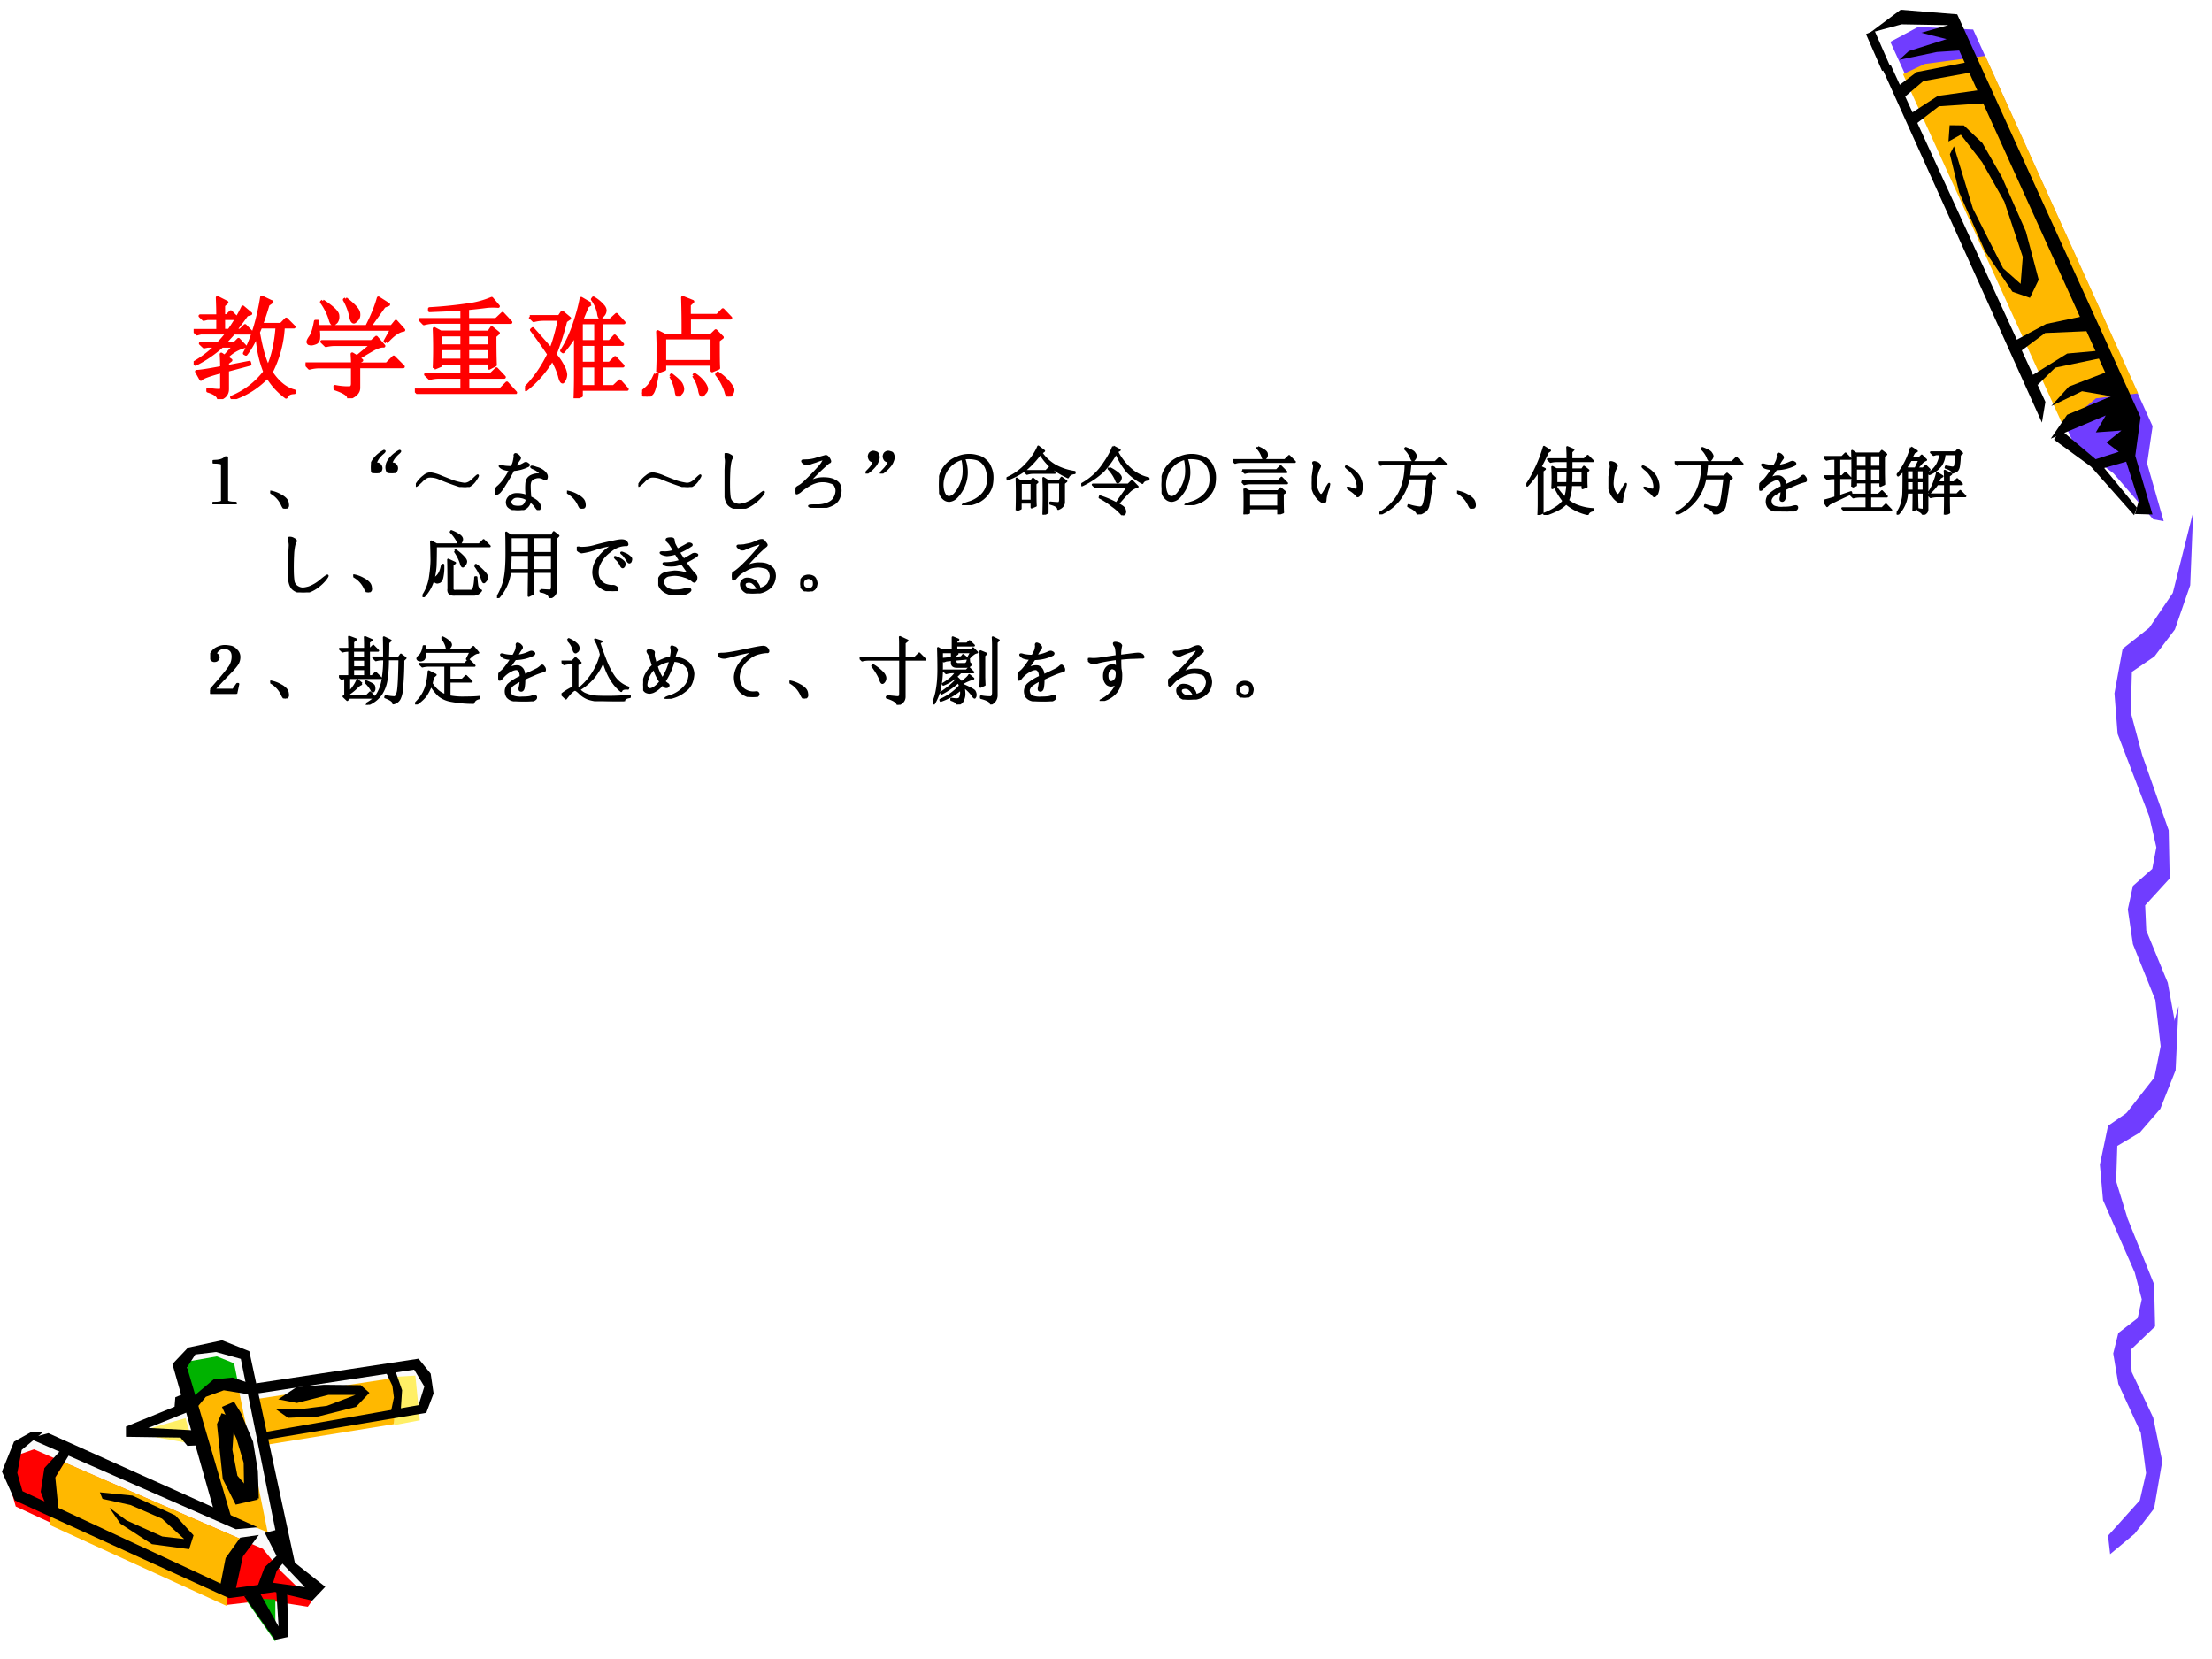
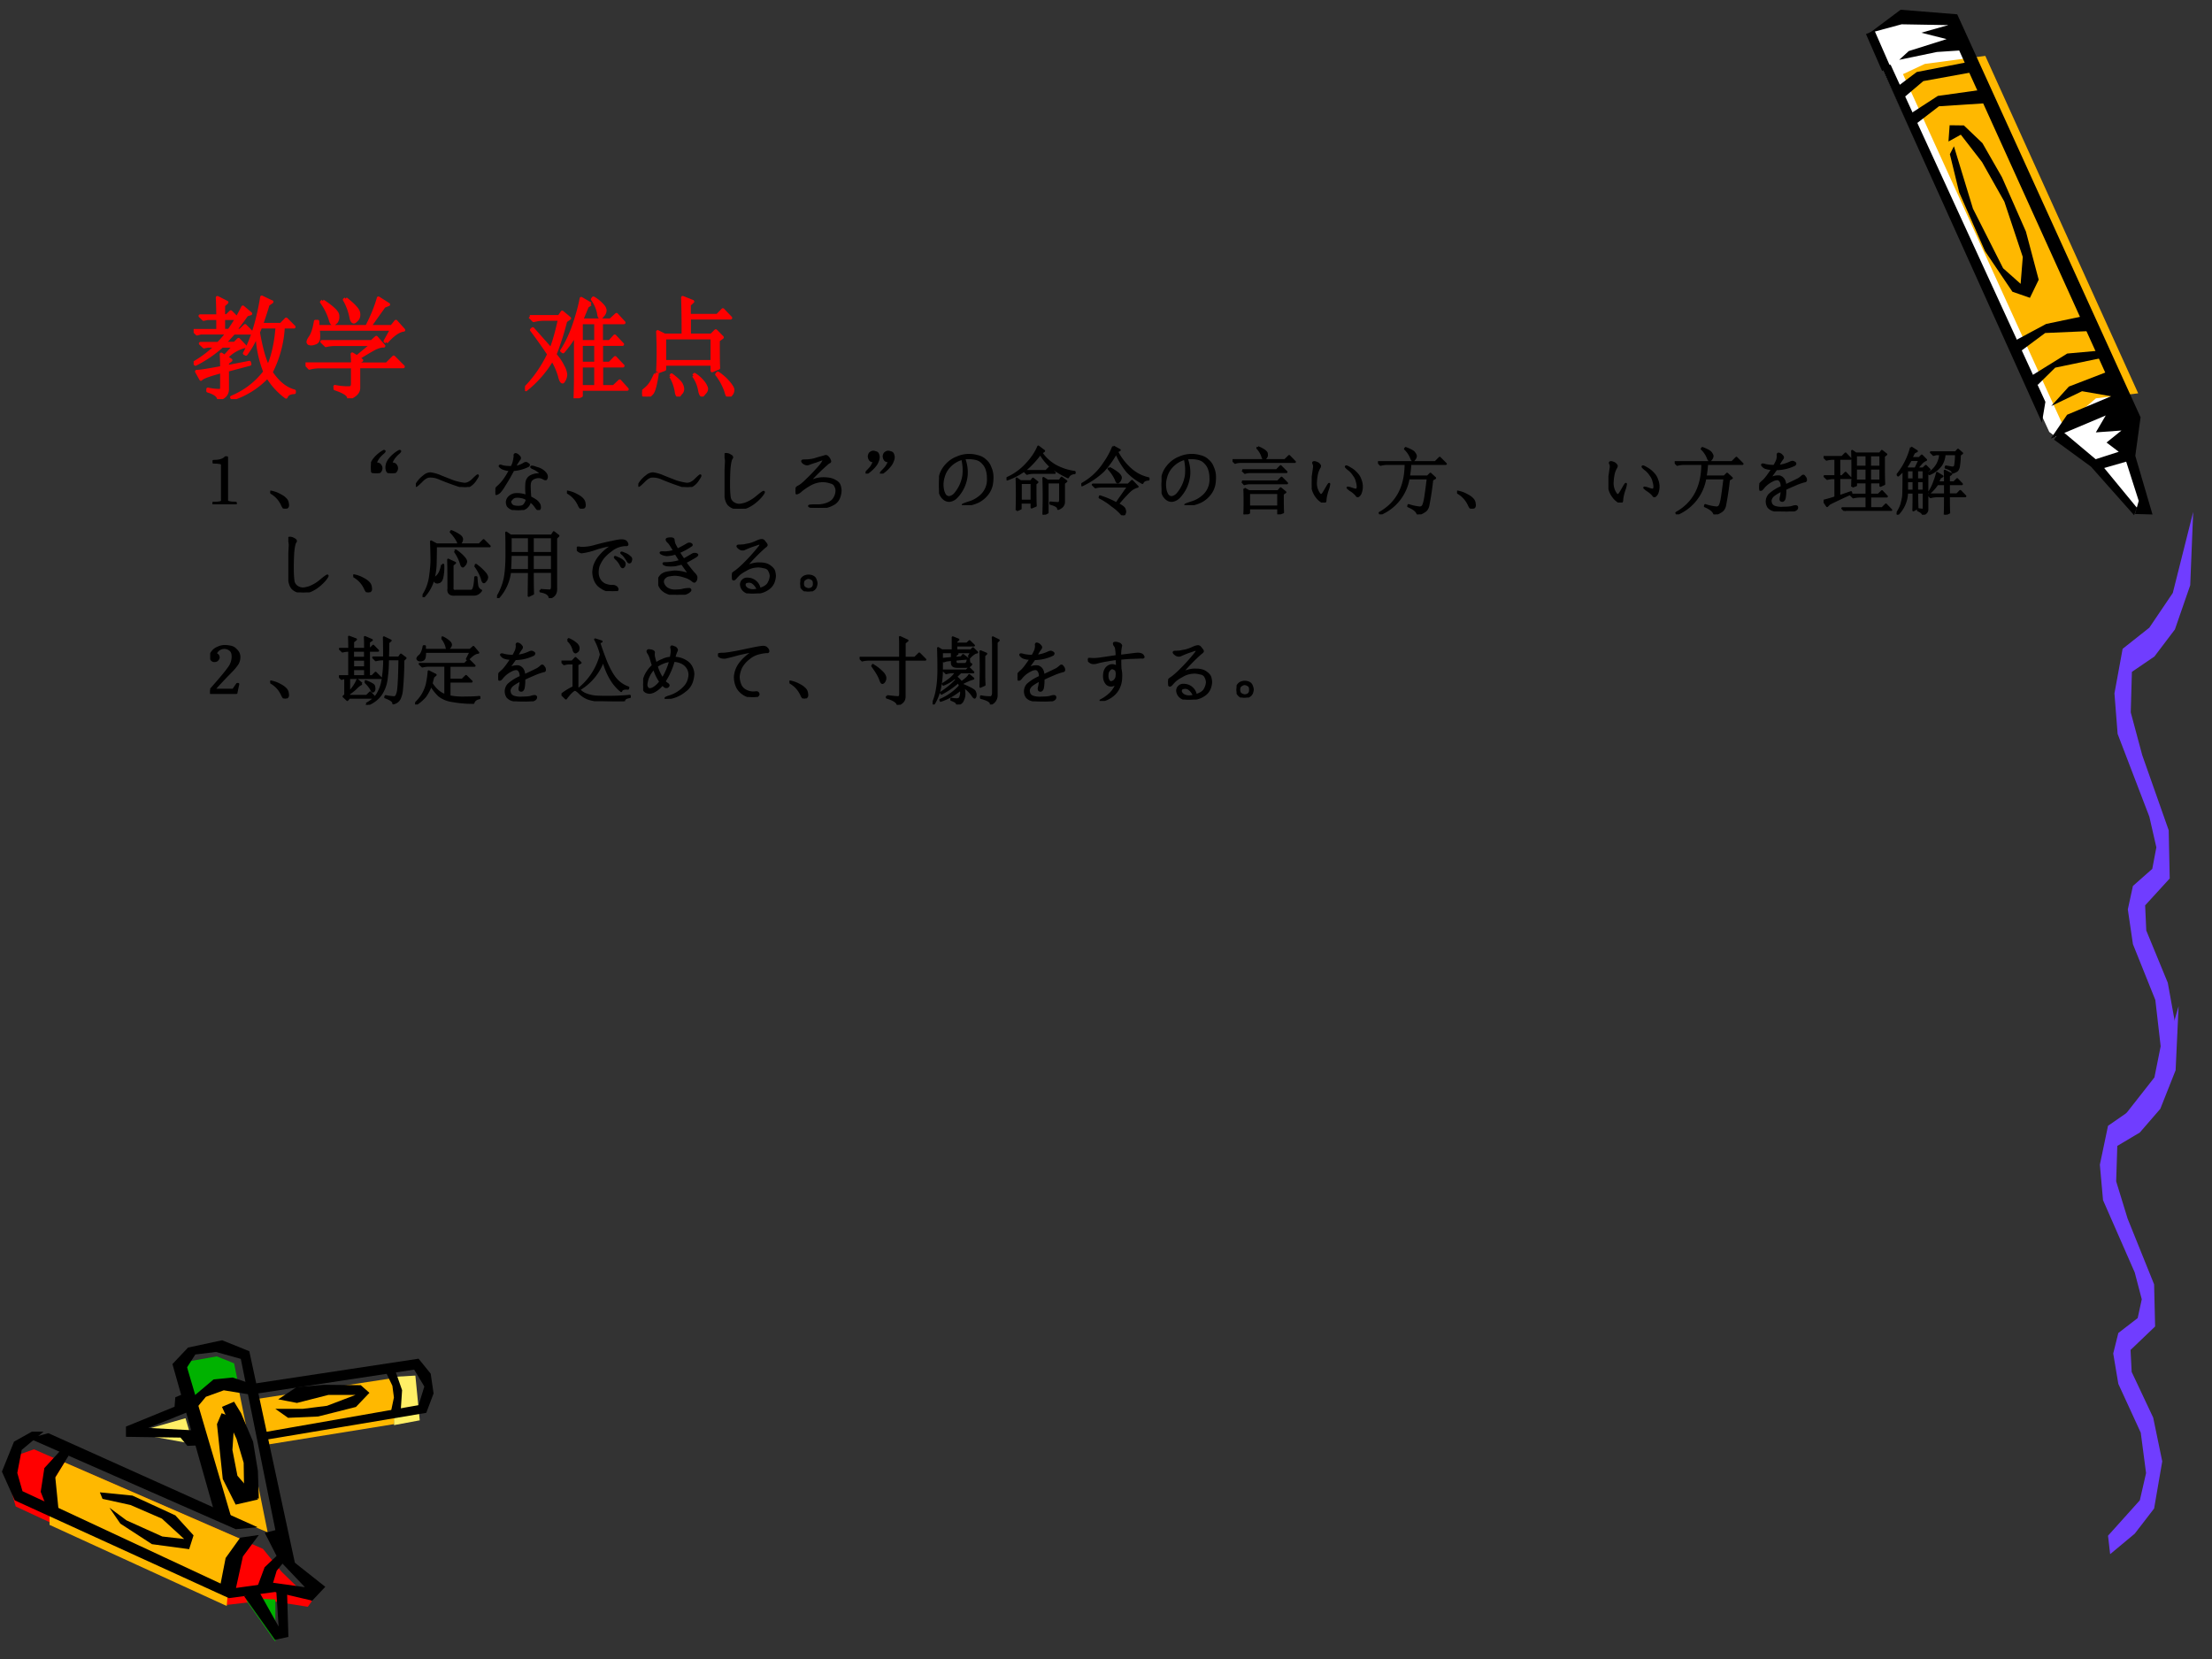
<svg xmlns="http://www.w3.org/2000/svg" xmlns:xlink="http://www.w3.org/1999/xlink" width="960" height="720" viewBox="0 0 720 540">
  <rect x="0" y="0" width="720" height="540" fill="#333333" stroke="none" />
  <g data-name="P">
    <clipPath id="a">
      <path fill-rule="evenodd" d="M0 540h720V0H0Z" />
    </clipPath>
    <g clip-path="url(#a)">
-       <path fill="#fff" fill-rule="evenodd" d="M0 540h720V0H0Z" />
-     </g>
+       </g>
  </g>
  <g data-name="P">
    <clipPath id="b">
      <path fill-rule="evenodd" d="M0 0h720v540H0" />
    </clipPath>
    <g clip-path="url(#b)">
      <path fill="#fff" fill-rule="evenodd" d="m635.74 6.51-18.96-1-9 6 59.25 129.09 14.81 11.21 12.21 13.59 3.33-.33-4.74-18.17 1.18-10.92L635.74 6.51Z" />
    </g>
  </g>
  <g data-name="P">
    <clipPath id="c">
-       <path fill-rule="evenodd" d="M0 0h720v540H0" />
-     </clipPath>
+       </clipPath>
    <g clip-path="url(#c)">
      <path fill="#703dff" fill-rule="evenodd" d="m615.29 13.62 59.65 130.66 13.03 9.82 12.87 14.92 3.44.63-5.4-18.79 1.79-12.13L642.26 9.61l-17.93-.84-9.04 4.85Z" />
    </g>
  </g>
  <g data-name="P">
    <clipPath id="d">
      <path fill-rule="evenodd" d="M0 0h720v540H0" />
    </clipPath>
    <g clip-path="url(#d)">
      <path fill="#ffb800" fill-rule="evenodd" d="m671.59 138.68 10.64-9.03 13.74-1.62-49.76-109.84-19.69 2.62-7.1 3.32 52.17 114.55Z" />
    </g>
  </g>
-   <path fill="#fafafa" fill-rule="evenodd" d="m102.23 516.875-10.439-9.625-5.565-39.313 50.524-9.187 2.38-7.938-4.88-6.437-51.463 6.937-3.564-11.187-8.379-1.995-7.941 1.75-4.377 4.87 3.063 11.187-17.32 9.75 20.197 2 8.066 26.001-60.715-26.251-5.94 2.5L3 477.875l3.44 8.938 67.78 31.812 14.945-2 12.005 2.625 1.06-2.375Z" data-name="P" />
  <path fill="#ffef66" fill-rule="evenodd" d="m127.75 448.187 7.45-.437 1.43 14.562-8.38 1.563-.5-15.688Z" data-name="P" />
  <path fill="red" fill-rule="evenodd" d="m11.052 471.75 74.531 32.398 6.055 7.428 9.862 9.614-1.31 1.81-13.421-2.122-12.797 1.498-68.85-32.024-2.622-9.238 2.872-7.366 5.68-1.998Z" data-name="P" />
  <path fill="#ffb800" fill-rule="evenodd" d="m16.125 496.34 57.68 26.41 1.064-13.33 6.881-7.01L21.005 476l-4.88 7.948v12.392Z" data-name="P" />
  <path fill="#00b200" fill-rule="evenodd" d="m60.625 443.257 9.927-1.757 5.645 2.259 1.303 6.465-6.7.439-8.19 5.962-1.985-13.368ZM89.625 520.625v13.75l-9.5-13.5 4.5-.5 5 .25Z" data-name="P" />
  <path fill="#ffb800" fill-rule="evenodd" d="m63 455.888 5.438-5.013 9.062.376 9.625 47.499-6.687-2.757-7.938-2.695-9.5-37.41ZM126.75 448.75l-43.25 6.625 1.75 15.125 42.94-6.938.81-12.125-2.25-2.687Z" data-name="P" />
  <path fill="#ffef66" fill-rule="evenodd" d="m60.375 461.625-17 4.839 19.5 3.536-2.5-8.375Z" data-name="P" />
  <path fill-rule="evenodd" d="m62.375 455.024 7.148-6.028 6.207-.621 4.953 1.678L82 454.03l-9.154-1.491-5.831 2.112-3.825 4.599-.815-4.226ZM79.5 519.625l10 14.125 4.375-.937-.437-14.625-3.563-1.063.813 12.313-6.75-12.063-4.438 2.25ZM125.5 446.437l2.22 4.625.5 3.813-1.05 5 3.27-.875.44-6.5-2.54-7.25-2.84 1.187ZM15.75 466.5l68.125 30.625-7.125.625L9.5 468.187l6.25-1.687ZM33.373 487.875l9.107 2 10.229 4.437 7.235 6.625-7.111-.812-11.663-5.25-5.551-4.125 3.555 5.187 10.291 6.688 12.101 1.625 1.434-4.5-5.925-6.5-13.972-6.438L32.5 485.75l.873 2.125ZM72.132 460l4.207 1.556-.69 10.394 1.632 8.402L84 488.07l-7.284 1.68-4.207-8.34-1.884-17.862L72.132 460ZM90.5 506l-4.375 4.149-2.5 6.726 5-.817 1.438-4.778L93 507.697 90.5 506Z" data-name="P" />
  <path fill-rule="evenodd" d="m10.375 466-5.813 3.25L.626 479l4.188 9.375L74.5 520.187l15-2L101.63 521l4.25-4.5-11.38-9-4.625-9.5-3.687.937 4.375 8.563 8.687 9.125-10.312-1.438-12.125 1.688 2.25-10.25 5.187-7-6.062.875-4.75 6.625-1.625 8.312-64.5-30.062-1.688-5.938 1.438-7.5L14.188 466h-3.813Z" data-name="P" />
  <path fill-rule="evenodd" d="m20.5 471.25-6.062 6.605-1.188 7.727 2.063 5.234 3.812 1.309L18 480.846l5.25-8.537-2.75-1.059ZM69.792 492.25 56.125 444l5.078-5.37 11.097-2.38 8.84 3.56 15.235 70.69-5.454-6.062-12.539-62.126-8.088-2.25-6.708.813-2.696 4.187L75.31 494l-5.518-1.75Z" data-name="P" />
  <path fill-rule="evenodd" d="M72.25 457.937 77 468.375l2.313 7.75.187 11.625h4.75l-.312-9-1.563-9.5-3.937-9.313-2.25-3.687-3.938 1.687ZM59.563 453.75l-2.5 1.066-.25 3.074L41 464.352v3.325l17.75.251 2.25 2.697 4.375-.188-.437-4.768-16.688-.878 13.563-5.458-2.25-5.583ZM82.25 450.437l53.99-8.187 3.95 4.875.94 6.437-2.38 6.313-52.934 8.875-.25-2.5 50.674-8.875 1.88-6.063-3.31-5.5-52.56 8v-3.375Z" data-name="P" />
  <path fill-rule="evenodd" d="m89.625 458.579 4.142 2.921 9.793-.435 12.3-3.107 4.39-4.598-2.82-2.486-11.93-.124-8.972.746-5.962 3.977 6.088 1.18 10.226-2.61h8.85l-9.29 3.542-7.904.994h-8.911Z" data-name="P" />
  <path fill="#703dff" fill-rule="evenodd" d="m686.16 499.867 10.35-11.524 2.03-8.847-1.73-13.163-7.3-15.893-1.66-9.885 1.66-6.665 6.3-4.86 1.33-6.12-2.29-8.73-10.32-23.54-1.03-11.53 2.66-12.67 8.69-6.01 7.64-9.88 6.64-23.05-.97 20.86-4.98 12.56-6.67 7.71-7.33 4.36-.37 11.53 3.72 12.12 8.63 21.41.33 13.71-8 7.65.37 7.152 7 14.856 2.95 14.255-2.65 15.347-6.31 8.192-8 6.663-.69-6.008Z" data-name="P" />
  <path fill="#703dff" fill-rule="evenodd" d="m690.91 363.88 10.35-13.19 2.03-10.13-1.73-15.06-7.3-18.19L692.6 296l1.66-7.62 6.3-5.57 1.33-7-2.29-10-10.32-26.93-1.03-13.19 2.66-14.5 8.69-6.88 7.64-11.31 6.64-26.37-.97 23.87-4.98 14.38-6.67 8.81-7.33 5-.37 13.19 3.72 13.87 8.63 24.5.33 15.69-8 8.75.37 8.19 7 17 2.95 16.31-2.65 17.56-6.31 9.38-8 7.62-.69-6.87Z" data-name="P" />
  <g data-name="P">
    <clipPath id="e">
      <path fill-rule="evenodd" d="M0 0h720v540H0" />
    </clipPath>
    <g clip-path="url(#e)">
      <path fill-rule="evenodd" d="m668.6 143.12 12.01 8.77 14.03 15.81.9-2.45-12.05-14.64-12.88-10.81-2.01 3.32Z" />
    </g>
  </g>
  <g data-name="P">
    <clipPath id="f">
      <path fill-rule="evenodd" d="M0 0h720v540H0" />
    </clipPath>
    <g clip-path="url(#f)">
      <path fill-rule="evenodd" d="m618.19 19.47 12.26-2.55 9.75-.64-5.47-8.27-9.36 2.64 8.25 2.08-12.32 3.89-3.11 2.85Z" />
    </g>
  </g>
  <g data-name="P">
    <clipPath id="g">
      <path fill-rule="evenodd" d="M0 0h720v540H0" />
    </clipPath>
    <g clip-path="url(#g)">
      <path fill-rule="evenodd" d="m634.68 50.18 3.03 12.44 8.41 19.13 8.92 13.21 5.7 1.98 2.85-5.89-4.16-15.68-7.81-17.71-6.35-11.08-6.03-5.75-4.64-.06-.38 5.29 4.02-2.22 6.92 8.93 7.25 12.85 6 18.02-.7 8.75-5.7-5.07-9.82-19.41-6.19-20.3-1.32 2.57Z" />
    </g>
  </g>
  <g data-name="P">
    <clipPath id="h">
      <path fill-rule="evenodd" d="M0 0h720v540H0" />
    </clipPath>
    <g clip-path="url(#h)">
      <path fill-rule="evenodd" d="m612.08 20.99 52.56 116.55 1.13-6.74L615.4 21.1l-3.32-.11Z" />
    </g>
  </g>
  <g data-name="P">
    <clipPath id="i">
      <path fill-rule="evenodd" d="M0 0h720v540H0" />
    </clipPath>
    <g clip-path="url(#i)">
      <path fill-rule="evenodd" d="m667.51 142.78 5.33-7.78 14.34-6.02-9.48-1.64-10.02 4.82 5.73-6.33 11.84-4.56-51.28-113.1-15-.26-10.4 2.81 10.08-7.55 18.42 1.49 59.68 131.17-1.72 12.53 5.6 19.1-5.69-.16 1.21-4.26-4.08-12.77-7.99 2.29-3.44-2.61 9.01-2.9-3.98-3.01 4.86-3.91-8.34.61 3.22-5.51-17.9 7.55Z" />
    </g>
  </g>
  <g data-name="P">
    <clipPath id="j">
      <path fill-rule="evenodd" d="M0 0h720v540H0" />
    </clipPath>
    <g clip-path="url(#j)">
      <path fill-rule="evenodd" d="m663.2 125.35 5.76-5.68 15.66-3.26-1.24-2.28-10.5.95-12.03 7.46 2.35 2.81Z" />
    </g>
  </g>
  <g data-name="P">
    <clipPath id="k">
      <path fill-rule="evenodd" d="M0 0h720v540H0" />
    </clipPath>
    <g clip-path="url(#k)">
      <path fill-rule="evenodd" d="m656.71 115.07 8.98-6.68 14.76-.64-2.32-4.85-12.13 2.55-10.73 5.75 1.44 3.87Z" />
    </g>
  </g>
  <g data-name="P">
    <clipPath id="l">
      <path fill-rule="evenodd" d="M0 0h720v540H0" />
    </clipPath>
    <g clip-path="url(#l)">
      <path fill-rule="evenodd" d="m622.94 40.89 8.19-6.3 16.04-1.04-2.16-4.33-14.25 2-9.57 6.21 1.75 3.46Z" />
    </g>
  </g>
  <g data-name="P">
    <clipPath id="m">
      <path fill-rule="evenodd" d="M0 0h720v540H0" />
    </clipPath>
    <g clip-path="url(#m)">
      <path fill-rule="evenodd" d="m619.32 32.09 6.71-5.69 16.57-3.01-1.94-3.21-16.76 3.26-6.9 5.19 2.32 3.46Z" />
    </g>
  </g>
  <path fill="none" stroke="#000" stroke-linejoin="round" stroke-width="3" d="m608.75 10.5 5.25 12" data-name="P" />
  <g data-name="P">
    <symbol id="n">
      <path d="M-2147483500-2147483500Z" />
    </symbol>
    <use xlink:href="#n" fill="red" transform="matrix(36.024 0 0 -36.024 77360940000 -77360940000)" />
  </g>
  <use xlink:href="#n" fill="red" data-name="P" transform="matrix(36.024 0 0 -36.024 77360940000 -77360940000)" />
  <g data-name="P">
    <symbol id="o">
      <path d="M.219.754c0 .06-.002.114-.004.164L.3.875.27.848V.754H.3l.036.035L.395.73H.27V.621h.05a1.527 1.527 0 0 1 .125.211l.07-.059L.48.762a2.468 2.468 0 0 0-.105-.14h.047l.043.042L.53.598H.363A16.82 16.82 0 0 1 .277.504h.094l.035.035.059-.062A.348.348 0 0 1 .297.379L.336.352.305.328V.293l.199.039.004-.016L.305.262V.09C.305.046.279.016.227 0 .224.031.19.056.129.074V.09a.475.475 0 0 1 .11-.012c.01.003.015.012.015.027V.25C.137.219.074.195.066.18L.027.25c.029 0 .105.012.227.035C.254.32.253.36.25.406l.031-.02.086.094h-.11A1.093 1.093 0 0 0 .017.316L.004.328a.99.99 0 0 1 .2.152H.128L.094.473l-.032.03h.16C.25.53.277.562.306.599H.066L.031.59 0 .62h.219v.11H.125L.09.722l-.031.03h.16m.386-.1L.585.604C.61.462.639.357.673.29c.044.096.071.218.082.363H.605M.707.88.672.855a2.97 2.97 0 0 0-.059-.18H.79l.047.048.07-.07H.81a1.015 1.015 0 0 0-.11-.41C.764.147.835.092.91.073V.06C.871.059.846.046.836.019a.64.64 0 0 0-.168.184.755.755 0 0 0-.316-.2L.344.017c.12.05.22.126.3.23a1.026 1.026 0 0 0-.07.34.762.762 0 0 0-.101-.18L.46.414c.07.13.122.3.156.508l.09-.043Z" />
    </symbol>
    <symbol id="p">
      <path d="M.156.879C.24.824.284.783.29.754.294.728.29.707.277.69.264.678.255.671.25.671.24.672.23.687.223.716A.539.539 0 0 1 .145.87L.156.88m.207.02C.44.84.478.798.48.768.483.744.478.725.465.712.452.698.443.69.437.69.424.691.415.707.41.738a.515.515 0 0 1-.058.153l.011.007M.73.508.72.516.78.625H.113A.335.335 0 0 0 .117.539C.115.52.104.505.086.5A.128.128 0 0 0 .055.492.074.074 0 0 0 .03.496C.026.501.023.506.023.508c0 .01.007.025.02.043.02.028.036.077.047.144h.02L.112.648h.442c.05.097.084.183.105.258L.75.848.71.832.579.648h.2l.038.047.07-.078C.843.612.79.576.73.507M.266.106A.582.582 0 0 1 .395.094c.02 0 .03.013.03.039v.152H.13A.355.355 0 0 1 .035.273L0 .31h.426c0 .023-.002.053-.004.09L.465.374l.137.113H.277A.355.355 0 0 1 .184.477L.148.512h.45L.64.55.707.473C.687.475.657.467.621.449A2.814 2.814 0 0 1 .477.363l.03-.02L.48.329v-.02h.254l.063.063.086-.086H.48V.094C.48.054.45.024.39 0 .394.029.353.057.267.086v.02Z" />
    </symbol>
    <symbol id="q">
-       <path d="M.477.41V.305h.195V.41H.477M.176.234a4.322 4.322 0 0 1 0 .356L.234.559h.192v.09h-.25A.355.355 0 0 1 .082.636L.047.672h.379v.094A66.25 66.25 0 0 1 .133.754V.77C.26.777.376.79.48.805a.809.809 0 0 1 .215.058l.059-.07a.611.611 0 0 1-.098 0 4.232 4.232 0 0 0-.18-.02V.672h.258l.059.055.074-.079h-.39v-.09h.191l.027.04L.754.55.723.523c0-.109.001-.196.004-.261L.672.234v.047H.477V.176h.21l.051.05.07-.074H.478V.035H.77l.062.063L.91.012H.13A.355.355 0 0 1 .035 0L0 .035h.426v.117h-.2A.355.355 0 0 1 .134.141L.098.176h.328V.28H.234V.258L.176.234m.058.301V.434h.192v.101H.234m0-.125V.305h.192V.41H.234m.243.125V.434h.195v.101H.477Z" />
-     </symbol>
+       </symbol>
    <symbol id="r">
      <path d="M.043.738h.266l.027.04.066-.055L.367.699A2.494 2.494 0 0 0 .27.395a.478.478 0 0 0 .074-.11.18.18 0 0 0 .023-.07.104.104 0 0 0-.012-.047C.348.155.342.148.34.148.33.148.32.167.312.203a.632.632 0 0 1-.066.149.99.99 0 0 0-.238-.274L0 .09C.089.18.16.284.215.398a4.317 4.317 0 0 1-.156.22l.011.01C.148.54.203.479.234.442.26.504.286.595.312.715h-.14A.355.355 0 0 1 .078.703L.043.738m.55.114-.03-.02A9.907 9.907 0 0 1 .511.707h.261l.055.05.067-.073H.69V.512h.075l.046.05.07-.074h-.19V.316h.074l.05.051.07-.074H.692V.105h.11l.054.051.067-.074H.508V.023L.453 0c.003.078.004.151.004.219v.36A1.021 1.021 0 0 0 .344.421L.332.43c.044.067.08.144.11.23.03.089.053.17.066.242l.086-.05M.64.684H.508V.512H.64v.172M.508.488V.316H.64v.172H.508m0-.195V.105H.64v.188H.508m.11.613A.33.33 0 0 0 .71.828.067.067 0 0 0 .723.797.064.064 0 0 0 .703.75C.693.737.686.73.683.73.674.73.668.745.665.773A.33.33 0 0 1 .61.895l.008.011Z" />
    </symbol>
    <symbol id="s">
      <path d="M.203.531V.316h.43v.215h-.43M.141.223a3.707 3.707 0 0 1 0 .363L.203.555h.168a8.9 8.9 0 0 1-.004.34l.09-.036L.426.83V.733H.68l.05.051L.8.711H.427V.555h.199l.04.039.058-.059L.688.508c0-.123 0-.206.003-.25L.633.234v.059h-.43V.246L.141.223M.12.203h.016C.12.102.104.043.086.027.07.01.056 0 .043 0 .035 0 .026.004.016.012.006.017 0 .023 0 .032c0 .007.007.016.02.027.023.018.04.035.05.05.013.016.03.047.051.094m.137-.02.008.012C.32.154.35.124.356.105A.09.09 0 0 0 .366.07a.052.052 0 0 0-.02-.043C.338.014.332.007.329.007c-.01 0-.017.014-.02.04a.405.405 0 0 1-.05.137m.207.004.008.011a.313.313 0 0 0 .09-.086C.576.093.582.078.582.07.582.057.576.044.562.031.552.018.546.011.543.011.533.012.525.028.52.06a.327.327 0 0 1-.055.129m.21.011.009.012A.441.441 0 0 0 .789.117C.81.091.82.072.82.06a.063.063 0 0 0-.015-.04C.795.008.788 0 .785 0c-.01 0-.02.016-.027.047a.521.521 0 0 1-.082.152Z" />
    </symbol>
    <use xlink:href="#o" fill="red" transform="matrix(36 0 0 -36 63.028 129.916)" />
    <use xlink:href="#p" fill="red" transform="matrix(36 0 0 -36 99.453 129.635)" />
    <use xlink:href="#q" fill="red" transform="matrix(36 0 0 -36 135.035 128.229)" />
    <use xlink:href="#r" fill="red" transform="matrix(36 0 0 -36 170.898 129.635)" />
    <use xlink:href="#s" fill="red" transform="matrix(36 0 0 -36 209.01 129.073)" />
    <use xlink:href="#o" fill="none" stroke="red" stroke-linejoin="round" stroke-width=".029" transform="matrix(36 0 0 -36 63.028 129.916)" />
    <use xlink:href="#p" fill="none" stroke="red" stroke-linejoin="round" stroke-width=".029" transform="matrix(36 0 0 -36 99.453 129.635)" />
    <use xlink:href="#q" fill="none" stroke="red" stroke-linejoin="round" stroke-width=".029" transform="matrix(36 0 0 -36 135.035 128.229)" />
    <use xlink:href="#r" fill="none" stroke="red" stroke-linejoin="round" stroke-width=".029" transform="matrix(36 0 0 -36 170.898 129.635)" />
    <use xlink:href="#s" fill="none" stroke="red" stroke-linejoin="round" stroke-width=".029" transform="matrix(36 0 0 -36 209.01 129.073)" />
    <use xlink:href="#n" fill="red" transform="matrix(36 0 0 -36 77309400000 -77309400000)" />
  </g>
  <g data-name="P">
    <symbol id="t">
      <path d="M0 .02C.089.017.132.027.129.05v.49c0 .017-.04.026-.117.026v.02c.08 0 .135.017.164.05h.02V.052C.195.03.235.02.315.02V0H0v.02Z" />
    </symbol>
    <symbol id="u">
      <path d="M.152.066A.354.354 0 0 1 0 .22L.004.23A.407.407 0 0 0 .14.18.244.244 0 0 0 .21.129.1.1 0 0 0 .238.066C.243.04.24.023.227.016.217.006.208 0 .203 0 .187 0 .171.022.153.066Z" />
    </symbol>
    <symbol id="v">
      <path d="M.063.129c.03.003.052-.004.062-.02A.063.063 0 0 0 .141.06.067.067 0 0 0 .075 0a.181.181 0 0 0-.036.004.063.063 0 0 0-.031.027A.147.147 0 0 0 0 .078c0 .013.003.03.008.05.008.022.02.044.039.067a.428.428 0 0 0 .129.106C.18.3.184.299.184.297.184.292.174.28.156.266A.408.408 0 0 1 .098.203.282.282 0 0 1 .062.13m.211 0C.305.132.326.125.336.109A.063.063 0 0 0 .352.06.067.067 0 0 0 .286 0 .181.181 0 0 0 .25.004.063.063 0 0 0 .219.03.147.147 0 0 0 .21.078c0 .013.003.03.008.05.008.022.02.044.039.067a.428.428 0 0 0 .129.106C.392.3.395.299.395.297.395.292.385.28.367.266A.408.408 0 0 1 .31.203.282.282 0 0 1 .273.13Z" />
    </symbol>
    <symbol id="w">
      <path d="M.772.098c.042.041.064.06.067.058C.844.154.836.136.815.106a.253.253 0 0 0-.07-.079A.136.136 0 0 0 .667 0a.416.416 0 0 0-.043.004 3.42 3.42 0 0 0-.309.113.293.293 0 0 1-.137.024C.148.138.112.116.073.074.03.033.008.013.003.016 0 .02.01.039.033.07a.37.37 0 0 0 .079.078.136.136 0 0 0 .086.036A.536.536 0 0 0 .346.14l.16-.063A.876.876 0 0 1 .652.043c.04-.003.08.016.121.055Z" />
    </symbol>
    <symbol id="x">
      <path d="M.254.68a.33.33 0 0 1 .008.054C.259.742.26.75.266.754.27.759.28.758.293.75A.085.085 0 0 0 .32.727C.328.719.332.712.332.707.332.699.331.694.328.691A.696.696 0 0 1 .262.582.333.333 0 0 1 .39.629a.042.042 0 0 0 .023.008C.422.637.43.633.438.625.448.62.453.615.453.613.453.608.451.603.445.598A.535.535 0 0 0 .242.543 2.467 2.467 0 0 0 .125.34.566.566 0 0 0 .059.246.097.097 0 0 0 .019.22C.013.216.008.217.005.223A.064.064 0 0 0 0 .243c0 .01.001.021.004.034A.121.121 0 0 0 .039.32a.55.55 0 0 1 .063.067.876.876 0 0 1 .097.156.253.253 0 0 0-.105.023.119.119 0 0 0-.035.028c0 .008.007.009.023.004a.21.21 0 0 1 .05-.012A.732.732 0 0 1 .22.582.28.28 0 0 1 .254.68M.512.566C.49.576.483.583.488.586.493.59.517.586.558.57A.228.228 0 0 0 .657.52C.68.499.693.48.696.46.697.444.695.432.69.427.69.42.685.418.68.418a.042.042 0 0 0-.024.008.156.156 0 0 1-.058.02A.13.13 0 0 1 .543.44a.109.109 0 0 1-.05-.027C.476.401.466.375.464.336c0-.04.002-.094.008-.164A.568.568 0 0 0 .547.129a.138.138 0 0 0 .039-.04.073.073 0 0 0 .016-.046C.604.027.6.016.59.008.582 0 .568.012.547.043a.279.279 0 0 1-.078.078.14.14 0 0 0-.055-.09A.174.174 0 0 0 .31 0 .187.187 0 0 0 .21.023C.185.036.169.051.164.066a.129.129 0 0 0-.008.04.1.1 0 0 0 .028.066.14.14 0 0 0 .09.043A.345.345 0 0 0 .425.19a.822.822 0 0 0-.004.176c.005.047.029.08.07.098A.23.23 0 0 0 .625.48a.158.158 0 0 1-.05.051.253.253 0 0 1-.063.035M.426.145a.173.173 0 0 1-.074.03.241.241 0 0 1-.075.005A.087.087 0 0 1 .22.148C.206.133.199.12.199.11.2.104.203.094.211.08A.063.063 0 0 1 .25.05.242.242 0 0 1 .352.047a.07.07 0 0 1 .046.031C.414.1.423.121.426.145Z" />
    </symbol>
    <symbol id="y">
      <path d="M.008.712C0 .733.005.742.023.74A.09.09 0 0 0 .074.724C.092.716.102.707.102.697.102.69.1.687.098.685.085.672.074.625.066.545A3.465 3.465 0 0 1 .06.313C.06.238.065.184.07.15A.111.111 0 0 1 .121.076.145.145 0 0 1 .195.052c.019 0 .047.005.086.016A.53.53 0 0 1 .437.16c.06.05.092.072.094.067C.536.225.526.207.5.173a.62.62 0 0 0-.094-.09.46.46 0 0 0-.113-.066.285.285 0 0 0-.125-.012.17.17 0 0 0-.113.051C.026.09.01.147.008.228A7.153 7.153 0 0 0 .02.634a.224.224 0 0 1-.012.078Z" />
    </symbol>
    <symbol id="z">
      <path d="M.129.642a.466.466 0 0 1 .164.027l.113.032C.42.703.432.695.446.677A.144.144 0 0 0 .468.634C.47.624.465.617.449.614A2.802 2.802 0 0 1 .172.342C.24.381.307.4.375.4S.495.39.531.368c.04-.02.061-.044.067-.07A.21.21 0 0 0 .609.232.28.28 0 0 0 .586.13.172.172 0 0 0 .5.044.354.354 0 0 0 .371.005a.533.533 0 0 0-.129 0C.203.013.184.02.184.025c.002.005.032.008.09.008A.38.38 0 0 1 .43.056c.05.02.082.047.097.078A.19.19 0 0 1 .555.22a.124.124 0 0 1-.016.074C.53.32.505.337.47.345a.32.32 0 0 1-.176.008.402.402 0 0 1-.117-.05.792.792 0 0 1-.102-.071A.14.14 0 0 0 .02.197C.01.194.003.204 0 .227 0 .255.014.276.043.29c.026.013.06.04.102.082C.189.414.235.46.28.51c.047.05.076.085.086.106.013.02.018.033.016.039 0 .005-.01.005-.028 0A1.469 1.469 0 0 1 .273.626a1.172 1.172 0 0 1-.09-.03C.159.584.133.59.106.61.08.634.087.645.13.64Z" />
    </symbol>
    <symbol id="A">
      <path d="M.118.167C.09.167.07.173.06.187a.09.09 0 0 0-.016.05c.003.02.01.035.02.043.013.01.026.016.039.016.01 0 .022-.003.035-.008A.038.038 0 0 0 .169.26.104.104 0 0 0 .177.221a.13.13 0 0 0-.012-.05A.194.194 0 0 0 .13.108.497.497 0 0 0 .056.034C.027.01.01 0 .006.003 0 .005.008.018.032.042c.023.023.04.043.05.058l.035.067m.204 0c-.029 0-.049.006-.059.02a.09.09 0 0 0-.016.05c.003.02.01.035.02.043.013.01.026.016.039.016.01 0 .022-.003.035-.008A.038.038 0 0 0 .372.26.104.104 0 0 0 .38.221a.13.13 0 0 0-.012-.05.194.194 0 0 0-.035-.063A.497.497 0 0 0 .26.034C.23.01.214 0 .21.003.202.005.211.018.235.042c.023.023.04.043.05.058.01.018.023.04.036.067Z" />
    </symbol>
    <symbol id="B">
      <path d="M.234.64A.402.402 0 0 0 .52.664C.565.654.6.635.63.606A.214.214 0 0 0 .695.512a.307.307 0 0 0 .028-.11.536.536 0 0 0-.008-.125.308.308 0 0 0-.063-.132.365.365 0 0 0-.12-.098A.493.493 0 0 0 .343 0a.043.043 0 0 0-.02.004C.322.007.348.017.402.035a.407.407 0 0 1 .149.078.293.293 0 0 1 .113.25c0 .042-.005.08-.016.114A.213.213 0 0 1 .594.57a.173.173 0 0 1-.09.055.434.434 0 0 1-.164.008.52.52 0 0 0 .035-.219.495.495 0 0 0-.14-.309.159.159 0 0 0-.09-.046.107.107 0 0 0-.079.027.164.164 0 0 0-.054.086A.543.543 0 0 0 0 .277a.57.57 0 0 0 .016.121c.013.05.039.097.078.141.041.047.088.08.14.102M.332.41a.663.663 0 0 1-.016.218.363.363 0 0 1-.175-.106.32.32 0 0 1-.078-.14.348.348 0 0 1-.008-.18.21.21 0 0 1 .027-.066.07.07 0 0 1 .055-.028C.16.11.185.121.21.145A.497.497 0 0 1 .332.41Z" />
    </symbol>
    <symbol id="C">
      <path d="M.242.59h.293l.047.047.07-.07H.363A.274.274 0 0 1 .277.554L.242.59M.192.43V.188H.34V.43H.19M.137.059a6.746 6.746 0 0 1 0 .43L.19.452h.141l.027.035.059-.047L.391.418c0-.156 0-.255.004-.297L.34.098v.066H.19V.082L.137.059m.418.379v-.41L.5 0a7.484 7.484 0 0 1 0 .496L.555.461h.164L.746.5.81.453.777.426V.18C.78.133.754.099.7.078.7.107.664.13.594.148v.016A1.49 1.49 0 0 1 .699.156c.018 0 .028.017.028.051v.23H.555M.43.922.508.863.473.836A.588.588 0 0 1 .66.664.755.755 0 0 1 .922.578V.563C.878.56.848.541.832.507.738.552.662.598.605.645a.739.739 0 0 0-.148.18A1.173 1.173 0 0 0 .27.62.909.909 0 0 0 .008.477L0 .492a.78.78 0 0 1 .27.192c.075.08.128.16.16.238Z" />
    </symbol>
    <symbol id="D">
      <path d="M.434.93.52.883.484.863A.812.812 0 0 1 .672.621.533.533 0 0 1 .91.5V.484C.866.482.84.466.828.438A.798.798 0 0 0 .625.59a.99.99 0 0 0-.152.254A1.29 1.29 0 0 0 .3.602 1.073 1.073 0 0 0 .01.406L0 .418a.851.851 0 0 1 .313.29c.049.07.09.144.12.222M.38.64A.597.597 0 0 0 .504.56C.524.54.535.523.535.508A.09.09 0 0 0 .527.48.062.062 0 0 0 .504.45C.49.438.479.45.469.483A.546.546 0 0 1 .37.63L.38.64M.477.16c.03.046.084.123.16.23H.285A.355.355 0 0 1 .191.379L.156.414h.48l.051.05.075-.077a.24.24 0 0 1-.11-.063A2.005 2.005 0 0 1 .496.152C.551.124.581.1.586.082A.234.234 0 0 0 .594.051.07.07 0 0 0 .586.02C.58.007.576 0 .57 0 .563 0 .552.008.54.023A.677.677 0 0 1 .417.13a.925.925 0 0 1-.168.11l.004.015A1.27 1.27 0 0 0 .477.16Z" />
    </symbol>
    <symbol id="E">
      <path d="M.344.91c.08-.034.12-.064.12-.09C.468.797.463.78.45.766.44.756.432.75.43.75.42.75.41.763.403.79a.315.315 0 0 1-.066.108L.344.91M0 .734h.71L.767.79.844.711H.109A.211.211 0 0 1 .035.699L0 .734M.133.598h.465l.054.054L.73.574H.242A.233.233 0 0 1 .168.563L.133.598M.129.445h.484l.051.051.074-.074h-.5A.246.246 0 0 1 .16.41L.13.445M.16.348.223.313h.394l.035.039L.715.3.68.277c0-.13.001-.213.004-.25L.62.004v.078H.223V.02L.16 0c.003.029.004.086.004.172S.163.316.16.348M.223.289V.105H.62V.29H.223Z" />
    </symbol>
    <symbol id="F">
      <path d="M.026.52C.021.533.02.54.022.543a.03.03 0 0 0 .012.004.09.09 0 0 0 .031-.008A.07.07 0 0 0 .1.516C.108.508.112.5.112.496A.042.042 0 0 0 .104.473.3.3 0 0 1 .073.398.64.64 0 0 1 .057.281.242.242 0 0 1 .112.105a.064.064 0 0 1 .02-.003c.005 0 .011.005.019.015.008.01.025.038.05.082.024.042.036.059.036.051A.386.386 0 0 0 .221.184.688.688 0 0 1 .194.09.336.336 0 0 1 .186.027C.184.012.176.003.163 0 .153 0 .132.013.1.04A.305.305 0 0 0 .01.32l.02.14C.035.487.034.507.026.52M.499.45C.473.472.46.485.464.487.466.493.484.486.518.465A.315.315 0 0 0 .604.398.215.215 0 0 0 .66.308.242.242 0 0 0 .667.142.097.097 0 0 0 .643.098C.635.09.63.086.623.086.617.086.61.09.605.102A.412.412 0 0 1 .538.16.232.232 0 0 0 .487.2C.484.203.497.202.526.194a.492.492 0 0 1 .063-.02C.604.174.613.176.616.18.62.185.624.197.624.215c0 .02-.004.044-.012.07a.211.211 0 0 1-.04.086A.304.304 0 0 1 .5.45Z" />
    </symbol>
    <symbol id="G">
      <path d="M0 .707h.777l.059.059.082-.082h-.48a1.656 1.656 0 0 0-.02-.172h.254L.71.55.773.492.734.47A4.005 4.005 0 0 0 .68.113C.67.077.652.053.629.04A.265.265 0 0 0 .539 0C.53.042.486.078.41.11l.004.015A.652.652 0 0 1 .551.094C.574.09.59.095.6.105c.014.01.025.043.036.098.01.057.023.152.039.285H.414A.64.64 0 0 0 .031.004L.023.02c.235.132.352.354.352.664H.129A.355.355 0 0 1 .035.672L0 .707m.375.191C.443.872.482.85.492.832.505.814.512.799.512.789A.076.076 0 0 0 .496.75C.486.737.48.73.476.73c-.01 0-.02.015-.03.043a.341.341 0 0 1-.079.114l.008.011Z" />
    </symbol>
    <symbol id="H">
-       <path d="M.406.594V.43h.149l.004.164H.406m.203 0C.61.557.61.503.605.43h.157v.164H.609M.813.586V.48c0-.033 0-.066.003-.097L.762.363v.043H.605a.573.573 0 0 0-.042-.21.492.492 0 0 1 .156-.083.68.68 0 0 1 .187-.035V.063C.867.057.842.04.832.012a.689.689 0 0 0-.293.144.429.429 0 0 0-.125-.09A1.137 1.137 0 0 0 .25 0L.242.016c.06.023.113.05.16.082A.36.36 0 0 1 .504.19.91.91 0 0 0 .398.36L.41.367A.891.891 0 0 1 .523.23c.019.05.03.109.032.176H.406v-.02L.352.364a2.203 2.203 0 0 1 0 .285l.054-.03H.56V.73H.422A.355.355 0 0 1 .328.72L.293.754h.266v.055L.555.918.637.883.609.855V.754h.176L.832.8l.07-.07H.61V.616h.145L.78.652.84.605.813.585M.219.599V.03L.164.004C.167.06.168.112.168.156v.446A1.234 1.234 0 0 0 .012.398L0 .406c.044.06.087.136.129.227.044.091.08.187.11.289L.32.872.29.851a2.939 2.939 0 0 0-.099-.2L.25.622.219.597Z" />
-     </symbol>
+       </symbol>
    <symbol id="I">
      <path d="M.25.766c0 .015.007.02.02.015A.07.07 0 0 0 .305.758C.315.748.32.74.32.734a.026.026 0 0 0-.008-.02.654.654 0 0 1-.058-.097.515.515 0 0 1 .168.047.09.09 0 0 0 .027.008.042.042 0 0 0 .024-.008C.483.66.488.654.488.648.488.646.486.641.48.633A.569.569 0 0 0 .23.574L.13.434c.05.033.099.046.148.039C.324.457.35.417.352.352a6.493 6.493 0 0 1 .18.086c.02.013.037.026.05.039.005.005.01.007.016.007.005 0 .011-.006.02-.02A.049.049 0 0 0 .632.43C.633.417.628.41.617.41a.83.83 0 0 1-.14-.05A2.31 2.31 0 0 1 .352.304.567.567 0 0 0 .344.184C.34.168.336.158.328.152.323.147.318.145.312.145a.026.026 0 0 0-.019.007.035.035 0 0 0-.004.016c0 .008.001.017.004.027.005.019.01.048.012.09A.555.555 0 0 1 .195.22.121.121 0 0 1 .16.176.09.09 0 0 1 .152.145c0-.008.003-.021.008-.04A.085.085 0 0 1 .207.063.28.28 0 0 1 .324.05c.058 0 .1.004.125.012C.473.07.49.072.5.07.51.068.514.061.512.05.512.039.502.027.48.017A.337.337 0 0 0 .348 0a.51.51 0 0 0-.149.016.14.14 0 0 0-.074.043.138.138 0 0 0-.023.078.14.14 0 0 0 .035.09.604.604 0 0 0 .168.105c0 .04-.007.066-.02.082a.049.049 0 0 1-.043.024.155.155 0 0 1-.066-.02.365.365 0 0 1-.133-.11C.035.299.027.294.02.294.014.293.01.296.004.301A.074.074 0 0 0 0 .324c0 .008.001.018.004.031C.007.368.022.387.05.41.077.431.12.487.18.578a.242.242 0 0 0-.102.016.106.106 0 0 0-.039.035c-.003.01.012.01.043 0A.513.513 0 0 1 .203.617a.573.573 0 0 1 .035.067A.15.15 0 0 1 .25.73a.08.08 0 0 1 0 .036Z" />
    </symbol>
    <symbol id="J">
      <path d="M0 .137c.078.02.132.036.16.047v.261H.14A.355.355 0 0 1 .048.434L.012.469H.16v.238H.133A.355.355 0 0 1 .039.695L.004.73H.25l.047.047.066-.07H.211V.469H.25l.047.047.066-.07H.211V.198l.16.055.004-.016a7.643 7.643 0 0 1-.297-.14L.047.066 0 .136m.387.192a7.76 7.76 0 0 1 0 .484l.05-.035h.325l.027.035.059-.046L.816.742V.56C.816.475.818.41.82.363L.77.34v.047H.629V.219h.113L.79.266l.066-.07H.63v-.16h.164l.05.05.071-.074H.383A.355.355 0 0 1 .289 0L.254.035h.328v.16H.496A.355.355 0 0 1 .402.184L.367.219h.215v.168H.438v-.04L.387.329m.05.426V.598h.145v.156H.438m.19 0V.598H.77v.156H.629M.437.574V.41h.145v.164H.438m.19 0V.41H.77v.164H.629Z" />
    </symbol>
    <symbol id="K">
      <path d="M.855.809A.996.996 0 0 0 .844.664a.13.13 0 0 0-.02-.059C.814.592.792.581.758.57.76.594.729.616.664.637l.004.015C.707.645.736.64.754.637c.02 0 .034.009.039.027A.96.96 0 0 1 .805.82H.648A.294.294 0 0 0 .602.672.374.374 0 0 0 .445.55L.434.562a.324.324 0 0 1 .12.125C.579.738.59.781.59.82H.535L.5.81.465.844H.8l.031.035.055-.047L.855.809M.652 0c.003.055.004.138.004.25H.555A.355.355 0 0 1 .46.238L.426.273h.23v.141H.551A.606.606 0 0 0 .449.297L.441.305C.467.344.49.389.508.44c.02.052.034.094.039.125L.62.52.586.5.559.437h.097c0 .068-.001.12-.004.157L.738.55.707.527v-.09h.07L.82.48.883.414H.707v-.14h.11L.862.32.93.25H.707c0-.107.001-.181.004-.223L.652 0M.195.91.273.86.238.843A.547.547 0 0 1 .2.766h.106L.34.8.398.742A.18.18 0 0 1 .344.707a1.572 1.572 0 0 1-.07-.082h.085L.395.66l.05-.05-.03-.024v-.52A.057.057 0 0 0 .401.031.12.12 0 0 0 .355 0C.355.02.333.04.29.059v.015A.48.48 0 0 1 .352.066c.01 0 .015.007.015.02V.3h-.09C.277.207.28.137.281.09L.227.059C.229.11.23.19.23.3H.14A.43.43 0 0 0 .009 0L0 .012C.036.064.06.113.07.16c.013.05.02.087.02.113.002.03.004.14.004.332A.998.998 0 0 0 .02.531L.012.543A.985.985 0 0 1 .196.91M.14.453V.324h.09v.13H.14m0 .148V.477h.09v.125H.14m.136 0V.477h.09v.125h-.09m0-.149V.324h.09v.13h-.09M.191.741A2.773 2.773 0 0 0 .13.641l.02-.016h.105l.055.117H.19Z" />
    </symbol>
    <use xlink:href="#t" transform="matrix(24.024 0 0 -24.024 69.177 164.138)" />
    <use xlink:href="#u" transform="matrix(24.024 0 0 -24.024 87.972 165.545)" />
    <use xlink:href="#v" transform="matrix(24.024 0 0 -24.024 120.75 154.003)" />
    <use xlink:href="#w" transform="matrix(24.024 0 0 -24.024 135.352 158.507)" />
    <use xlink:href="#x" transform="matrix(24.024 0 0 -24.024 161.248 166.015)" />
    <use xlink:href="#u" transform="matrix(24.024 0 0 -24.024 184.548 165.545)" />
    <use xlink:href="#w" transform="matrix(24.024 0 0 -24.024 207.784 158.507)" />
    <use xlink:href="#y" transform="matrix(24.024 0 0 -24.024 235.839 165.577)" />
    <use xlink:href="#z" transform="matrix(24.024 0 0 -24.024 258.95 165.295)" />
    <use xlink:href="#A" transform="matrix(24.024 0 0 -24.024 281.75 154.159)" />
    <use xlink:href="#B" transform="matrix(24.024 0 0 -24.024 305.643 164.42)" />
    <use xlink:href="#C" transform="matrix(24.024 0 0 -24.024 327.629 167.516)" />
    <use xlink:href="#D" transform="matrix(24.024 0 0 -24.024 351.96 167.704)" />
    <use xlink:href="#B" transform="matrix(24.024 0 0 -24.024 378.075 164.42)" />
    <use xlink:href="#E" transform="matrix(24.024 0 0 -24.024 401.187 167.422)" />
    <use xlink:href="#F" transform="matrix(24.024 0 0 -24.024 426.957 163.575)" />
    <use xlink:href="#G" transform="matrix(24.024 0 0 -24.024 448.536 167.422)" />
    <use xlink:href="#u" transform="matrix(24.024 0 0 -24.024 474.276 165.545)" />
    <use xlink:href="#H" transform="matrix(24.024 0 0 -24.024 496.824 167.61)" />
    <use xlink:href="#F" transform="matrix(24.024 0 0 -24.024 523.533 163.575)" />
    <use xlink:href="#G" transform="matrix(24.024 0 0 -24.024 545.112 167.422)" />
    <use xlink:href="#I" transform="matrix(24.024 0 0 -24.024 572.635 166.484)" />
    <use xlink:href="#J" transform="matrix(24.024 0 0 -24.024 593.588 166.296)" />
    <use xlink:href="#K" transform="matrix(24.024 0 0 -24.024 617.357 167.516)" />
    <use xlink:href="#t" fill="none" stroke="#000" stroke-linejoin="round" stroke-width=".029" transform="matrix(24.024 0 0 -24.024 69.177 164.138)" />
    <use xlink:href="#u" fill="none" stroke="#000" stroke-linejoin="round" stroke-width=".029" transform="matrix(24.024 0 0 -24.024 87.972 165.545)" />
    <use xlink:href="#v" fill="none" stroke="#000" stroke-linejoin="round" stroke-width=".029" transform="matrix(24.024 0 0 -24.024 120.75 154.003)" />
    <use xlink:href="#w" fill="none" stroke="#000" stroke-linejoin="round" stroke-width=".029" transform="matrix(24.024 0 0 -24.024 135.352 158.507)" />
    <use xlink:href="#x" fill="none" stroke="#000" stroke-linejoin="round" stroke-width=".029" transform="matrix(24.024 0 0 -24.024 161.248 166.015)" />
    <use xlink:href="#u" fill="none" stroke="#000" stroke-linejoin="round" stroke-width=".029" transform="matrix(24.024 0 0 -24.024 184.548 165.545)" />
    <use xlink:href="#w" fill="none" stroke="#000" stroke-linejoin="round" stroke-width=".029" transform="matrix(24.024 0 0 -24.024 207.784 158.507)" />
    <use xlink:href="#y" fill="none" stroke="#000" stroke-linejoin="round" stroke-width=".029" transform="matrix(24.024 0 0 -24.024 235.839 165.577)" />
    <use xlink:href="#z" fill="none" stroke="#000" stroke-linejoin="round" stroke-width=".029" transform="matrix(24.024 0 0 -24.024 258.95 165.295)" />
    <use xlink:href="#A" fill="none" stroke="#000" stroke-linejoin="round" stroke-width=".029" transform="matrix(24.024 0 0 -24.024 281.75 154.159)" />
    <use xlink:href="#B" fill="none" stroke="#000" stroke-linejoin="round" stroke-width=".029" transform="matrix(24.024 0 0 -24.024 305.643 164.42)" />
    <use xlink:href="#C" fill="none" stroke="#000" stroke-linejoin="round" stroke-width=".029" transform="matrix(24.024 0 0 -24.024 327.629 167.516)" />
    <use xlink:href="#D" fill="none" stroke="#000" stroke-linejoin="round" stroke-width=".029" transform="matrix(24.024 0 0 -24.024 351.96 167.704)" />
    <use xlink:href="#B" fill="none" stroke="#000" stroke-linejoin="round" stroke-width=".029" transform="matrix(24.024 0 0 -24.024 378.075 164.42)" />
    <use xlink:href="#E" fill="none" stroke="#000" stroke-linejoin="round" stroke-width=".029" transform="matrix(24.024 0 0 -24.024 401.187 167.422)" />
    <use xlink:href="#F" fill="none" stroke="#000" stroke-linejoin="round" stroke-width=".029" transform="matrix(24.024 0 0 -24.024 426.957 163.575)" />
    <use xlink:href="#G" fill="none" stroke="#000" stroke-linejoin="round" stroke-width=".029" transform="matrix(24.024 0 0 -24.024 448.536 167.422)" />
    <use xlink:href="#u" fill="none" stroke="#000" stroke-linejoin="round" stroke-width=".029" transform="matrix(24.024 0 0 -24.024 474.276 165.545)" />
    <use xlink:href="#H" fill="none" stroke="#000" stroke-linejoin="round" stroke-width=".029" transform="matrix(24.024 0 0 -24.024 496.824 167.61)" />
    <use xlink:href="#F" fill="none" stroke="#000" stroke-linejoin="round" stroke-width=".029" transform="matrix(24.024 0 0 -24.024 523.533 163.575)" />
    <use xlink:href="#G" fill="none" stroke="#000" stroke-linejoin="round" stroke-width=".029" transform="matrix(24.024 0 0 -24.024 545.112 167.422)" />
    <use xlink:href="#I" fill="none" stroke="#000" stroke-linejoin="round" stroke-width=".029" transform="matrix(24.024 0 0 -24.024 572.635 166.484)" />
    <use xlink:href="#J" fill="none" stroke="#000" stroke-linejoin="round" stroke-width=".029" transform="matrix(24.024 0 0 -24.024 593.588 166.296)" />
    <use xlink:href="#K" fill="none" stroke="#000" stroke-linejoin="round" stroke-width=".029" transform="matrix(24.024 0 0 -24.024 617.357 167.516)" />
    <symbol id="L">
      <path d="M.191.715H.77l.058.058L.91.691H.18C.18.585.178.497.176.43A.938.938 0 0 0 .14.219.55.55 0 0 0 .008 0L0 .012a.623.623 0 0 1 .102.265c.013.091.02.168.02.23C.121.57.12.653.116.755l.074-.04M.266.439H.28A.65.65 0 0 0 .266.262C.258.233.246.215.23.207A.128.128 0 0 0 .2.199C.188.2.18.203.171.211a.06.06 0 0 0-.008.023c0 .013.012.03.035.051.031.029.054.08.067.153M.352.108C.352.33.35.461.348.508L.44.465.406.437v-.3C.401.097.416.08.453.086h.192c.026-.003.042.01.05.039.01.029.017.077.02.145H.73C.733.223.737.184.742.152.75.122.767.1.793.09.764.05.729.033.687.035H.442C.376.03.346.055.351.11m.087.516.011.008A.564.564 0 0 0 .57.527C.583.51.59.495.59.484A.073.073 0 0 0 .57.438C.557.423.55.417.547.417c-.01 0-.02.014-.027.043a.59.59 0 0 1-.083.164M.712.43l.012.008A.691.691 0 0 0 .852.32C.867.3.875.283.875.27a.073.073 0 0 0-.02-.047C.845.21.837.203.832.203c-.01 0-.02.017-.027.05A.617.617 0 0 1 .71.43M.39.895A.535.535 0 0 0 .508.832C.526.816.535.801.535.785A.08.08 0 0 0 .52.742C.512.73.505.722.5.722.492.723.484.734.477.755a.523.523 0 0 1-.094.129L.39.895Z" />
    </symbol>
    <symbol id="M">
      <path d="M.484.586V.379h.262v.207H.484M.59.109C.658.104.7.102.719.102c.018.002.027.02.027.054v.2H.484C.484.188.486.09.488.058L.43.03l.004.324H.176A.634.634 0 0 0 .012 0L0 .008c.05.08.083.163.102.246.018.083.027.198.027.344C.129.743.128.84.125.887l.059-.04h.558L.77.892.832.844.801.813V.128C.803.064.775.022.715.004.71.048.668.077.59.09v.02M.184.823V.61h.25v.215h-.25m.3 0V.61h.262v.215H.484m-.3-.238A4.3 4.3 0 0 0 .176.379h.258v.207h-.25Z" />
    </symbol>
    <symbol id="N">
      <path d="M.249.613C.35.64.429.658.483.668c.055.013.096.02.125.02C.64.688.66.68.671.667.68.655.686.643.686.633.686.625.678.623.663.625A.325.325 0 0 1 .46.547a.508.508 0 0 1-.114-.11.553.553 0 0 1-.05-.093A.303.303 0 0 1 .284.23.181.181 0 0 1 .327.13a.162.162 0 0 1 .082-.05A.23.23 0 0 1 .487.07.063.063 0 0 0 .526.06C.539.053.546.046.549.035.555.025.552.015.542.008A.109.109 0 0 0 .495 0a.258.258 0 0 0-.16.047.205.205 0 0 0-.086.098.296.296 0 0 0-.024.109c0 .02.004.05.012.086a.41.41 0 0 0 .082.14.622.622 0 0 0 .188.149 1.157 1.157 0 0 1-.25-.055.882.882 0 0 0-.192-.047.1.1 0 0 0-.047.024C.005.564 0 .574.003.582c.002.01.02.012.05.004A.637.637 0 0 1 .25.613M.624.5C.61.51.604.517.604.52.607.525.621.52.647.508a.18.18 0 0 0 .067-.04C.732.457.74.442.737.427.734.41.73.4.725.395A.03.03 0 0 0 .714.39C.706.39.698.397.69.41A.366.366 0 0 1 .66.456.281.281 0 0 1 .624.5M.534.437C.52.452.516.459.518.462.521.464.536.458.565.445A.216.216 0 0 0 .628.406C.643.393.65.38.648.363.647.348.641.336.631.328.622.32.61.327.6.348a.288.288 0 0 1-.066.09Z" />
    </symbol>
    <symbol id="O">
      <path d="M.13.76c.01.003.025.004.043.004.021 0 .033-.006.035-.02C.208.73.212.71.22.687A2.4 2.4 0 0 1 .26.612a2.008 2.008 0 0 1 .137.074C.41.694.425.696.438.69.452.685.456.678.45.67A.907.907 0 0 0 .279.577c.018-.03.04-.064.066-.1a4.213 4.213 0 0 1 .121.07.048.048 0 0 0 .027.007c.01 0 .019 0 .024-.004C.525.547.529.544.529.542.529.536.52.529.505.518A2.008 2.008 0 0 0 .365.44C.425.36.464.31.482.292a.137.137 0 0 0 .031-.04.035.035 0 0 0 .004-.015c0-.01-.001-.02-.004-.031A.061.061 0 0 0 .497.182C.49.174.477.18.458.198a.304.304 0 0 1-.105.05.41.41 0 0 1-.129.024.47.47 0 0 1-.07-.008.102.102 0 0 1-.07-.035.07.07 0 0 1-.02-.066.132.132 0 0 1 .05-.074.188.188 0 0 1 .114-.032c.05 0 .087.004.113.012a.336.336 0 0 0 .063.008c.018.002.028 0 .03-.008C.439.061.43.051.412.038A.153.153 0 0 0 .337.01a.374.374 0 0 0-.11-.007.249.249 0 0 0-.105.023.212.212 0 0 0-.078.055.183.183 0 0 0-.039.082.105.105 0 0 0 .024.086c.02.028.056.047.105.054.05.008.08.012.094.012A.605.605 0 0 0 .43.272C.397.316.361.367.321.424A1.223 1.223 0 0 0 .229.401a.573.573 0 0 0-.117 0 .287.287 0 0 0-.032.012C.074.418.072.422.072.424c0 .003.01.004.03.004A.678.678 0 0 1 .299.46L.236.56A.497.497 0 0 0 .118.538a.22.22 0 0 0-.062.015C.04.561.033.566.033.57c0 .005.018.007.054.004a.41.41 0 0 1 .13.023C.192.638.175.666.164.682a.17.17 0 0 1-.035.04C.12.733.115.742.115.748.115.754.12.758.13.76Z" />
    </symbol>
    <symbol id="P">
      <path d="M.242.668c.031.008.063.02.094.035.029.013.05.02.066.02.016.002.03-.007.043-.028C.461.677.47.665.47.656.469.648.46.64.445.63a2.446 2.446 0 0 1-.262-.27C.254.393.32.41.38.406c.06 0 .105-.013.137-.039C.549.344.569.32.574.293A.27.27 0 0 0 .582.238a.255.255 0 0 0-.02-.09.194.194 0 0 0-.078-.09.28.28 0 0 0-.12-.046A.494.494 0 0 0 .28 0a.329.329 0 0 0-.058.008.136.136 0 0 0-.067.039.12.12 0 0 0-.031.066.074.074 0 0 0 .023.063c.019.02.045.028.079.023A.159.159 0 0 0 .324.156.156.156 0 0 0 .375.06c.068.02.11.05.125.086a.214.214 0 0 1 .027.09.16.16 0 0 1-.02.07C.496.333.47.35.435.355a.373.373 0 0 1-.075.012A.469.469 0 0 1 .293.36.311.311 0 0 1 .191.32.617.617 0 0 1 .105.266.541.541 0 0 1 .051.21C.04.198.03.19.023.19c-.005 0-.01.006-.015.016A.087.087 0 0 0 0 .247c.003.015.018.032.047.05.026.018.064.05.113.098A2.563 2.563 0 0 1 .38.64C.387.654.39.663.39.668.39.673.387.676.379.676.374.678.354.673.32.66A1.214 1.214 0 0 1 .168.601C.142.592.118.597.094.618.07.638.07.648.094.648c.023 0 .047.002.07.004.023.006.05.01.078.016M.305.125C.286.143.27.154.258.156A.096.096 0 0 1 .192.152C.177.147.171.134.171.113.174.095.186.078.207.063a.158.158 0 0 1 .078-.02c.013 0 .035.003.067.008a.227.227 0 0 1-.047.074Z" />
    </symbol>
    <symbol id="Q">
      <path d="M.164.203A.07.07 0 0 0 .207.156.15.15 0 0 0 .219.11.215.215 0 0 0 .21.066.083.083 0 0 0 .17.02.111.111 0 0 0 .106 0C.08 0 .056.01.035.031A.111.111 0 0 0 0 .098c0 .026.005.048.016.066.013.02.028.034.046.04a.123.123 0 0 0 .047.01.16.16 0 0 0 .055-.01M.16.046C.178.06.186.08.184.109c0 .032-.01.051-.028.059A.099.099 0 0 1 .11.184a.09.09 0 0 1-.05-.02C.043.154.035.134.035.105c0-.028.01-.048.027-.058A.12.12 0 0 1 .11.03c.016 0 .033.005.051.016Z" />
    </symbol>
    <use xlink:href="#y" transform="matrix(24 0 0 -24 93.849 192.816)" />
    <use xlink:href="#u" transform="matrix(24 0 0 -24 114.993 192.785)" />
    <use xlink:href="#L" transform="matrix(24 0 0 -24 137.543 194.379)" />
    <use xlink:href="#M" transform="matrix(24 0 0 -24 161.781 194.66)" />
    <use xlink:href="#N" transform="matrix(24 0 0 -24 187.737 192.41)" />
    <use xlink:href="#O" transform="matrix(24 0 0 -24 214.256 193.597)" />
    <use xlink:href="#P" transform="matrix(24 0 0 -24 238.244 193.16)" />
    <use xlink:href="#Q" transform="matrix(24 0 0 -24 260.513 192.504)" />
    <use xlink:href="#y" fill="none" stroke="#000" stroke-linejoin="round" stroke-width=".029" transform="matrix(24 0 0 -24 93.849 192.816)" />
    <use xlink:href="#u" fill="none" stroke="#000" stroke-linejoin="round" stroke-width=".029" transform="matrix(24 0 0 -24 114.993 192.785)" />
    <use xlink:href="#L" fill="none" stroke="#000" stroke-linejoin="round" stroke-width=".029" transform="matrix(24 0 0 -24 137.543 194.379)" />
    <use xlink:href="#M" fill="none" stroke="#000" stroke-linejoin="round" stroke-width=".029" transform="matrix(24 0 0 -24 161.781 194.66)" />
    <use xlink:href="#N" fill="none" stroke="#000" stroke-linejoin="round" stroke-width=".029" transform="matrix(24 0 0 -24 187.737 192.41)" />
    <use xlink:href="#O" fill="none" stroke="#000" stroke-linejoin="round" stroke-width=".029" transform="matrix(24 0 0 -24 214.256 193.597)" />
    <use xlink:href="#P" fill="none" stroke="#000" stroke-linejoin="round" stroke-width=".029" transform="matrix(24 0 0 -24 238.244 193.16)" />
    <use xlink:href="#Q" fill="none" stroke="#000" stroke-linejoin="round" stroke-width=".029" transform="matrix(24 0 0 -24 260.513 192.504)" />
    <use xlink:href="#n" transform="matrix(24 0 0 -24 51539605000 -51539605000)" />
  </g>
  <g data-name="P">
    <symbol id="R">
      <path d="M.262.281A5.951 5.951 0 0 1 .05.055h.262l.054.078H.38L.352 0H0v.05C.133.2.216.299.25.349a.25.25 0 0 1 .055.148C.307.548.293.583.262.602a.124.124 0 0 1-.09.02A.122.122 0 0 1 .105.59.097.097 0 0 1 .078.55C.076.544.081.537.094.532A.05.05 0 0 0 .114.5C.115.487.11.474.097.46.088.449.07.444.047.446.026.451.013.466.007.492a.088.088 0 0 0 .02.074.166.166 0 0 0 .075.059.216.216 0 0 0 .097.023.4.4 0 0 0 .067-.007.13.13 0 0 0 .086-.047A.122.122 0 0 0 .395.5.178.178 0 0 0 .367.402a.82.82 0 0 0-.105-.12Z" />
    </symbol>
    <symbol id="S">
      <path d="M.371.012c.073.039.125.086.156.14a.534.534 0 0 1 .067.203 1.6 1.6 0 0 1 .02.262h-.02A.355.355 0 0 1 .5.605L.465.641h.148C.613.755.612.846.61.914L.7.871.668.844C.668.779.667.71.664.64h.148L.84.68.902.633.872.605A4.217 4.217 0 0 0 .854.211a.364.364 0 0 0-.03-.125A.12.12 0 0 0 .737.02C.741.046.704.073.628.102l.005.015A.656.656 0 0 1 .746.102C.772.099.79.128.801.188c.01.062.017.205.02.43H.663C.664.538.66.456.648.37A.492.492 0 0 0 .574.148.391.391 0 0 0 .38 0L.37.012m-.18.722V.637h.164v.097H.191m0-.12V.507h.164v.105H.191m0-.129V.387h.164v.097H.191M.31.285a.213.213 0 0 1-.07-.05.649.649 0 0 0-.09-.075L.14.172C.19.224.227.279.25.336l.059-.05m.046.023L.363.32C.433.292.47.27.473.258A.096.096 0 0 0 .48.223.056.056 0 0 0 .473.19C.467.184.463.18.46.18.453.18.445.19.437.21A.416.416 0 0 1 .355.31M.141.758C.14.836.139.89.137.922L.23.887.191.855V.758h.164c0 .057 0 .11-.003.16l.093-.04L.406.853V.758h.016L.465.8.53.734H.406V.387H.45l.047.047.07-.07h-.43V.12h.239l.047.047.066-.07H.141L.113.066l-.05.047.023.02v.23a.153.153 0 0 1-.05-.011L0 .387h.14v.347A.355.355 0 0 1 .048.723L.012.758H.14Z" />
    </symbol>
    <symbol id="T">
      <path d="M.246.375a.933.933 0 0 1-.023-.09.447.447 0 0 1 .09-.105A.339.339 0 0 1 .41.125v.402H.191A.355.355 0 0 1 .098.516L.062.55h.61l.055.054.078-.078h-.34V.336H.64l.05.05.075-.074H.465V.11C.538.096.609.091.68.094c.07 0 .134.002.191.008V.086C.827.078.8.057.79.023a1.6 1.6 0 0 0-.305.028.362.362 0 0 0-.16.07.627.627 0 0 0-.11.14.655.655 0 0 0-.077-.148A.576.576 0 0 0 .007 0L0 .012c.05.047.087.095.113.144.026.05.043.098.051.145.01.05.017.099.02.148L.277.402.247.375m.116.527L.371.91A.347.347 0 0 0 .465.848c.013-.013.02-.026.02-.04C.484.797.477.784.464.77.455.757.448.75.445.75c-.01 0-.017.012-.02.035a.324.324 0 0 1-.062.117m.34-.285.05.098h-.62C.135.655.128.62.109.609A.09.09 0 0 0 .074.598a.07.07 0 0 0-.031.007C.035.613.031.618.031.621c0 .01.01.025.032.043C.088.687.106.73.116.79h.016V.74h.613L.79.78.855.703C.82.703.772.672.715.61L.703.617Z" />
    </symbol>
    <symbol id="U">
      <path d="M.512.796C.525.75.55.677.59.573.629.47.672.388.719.323A.391.391 0 0 1 .906.186L.902.171C.848.176.816.165.81.139.702.223.62.361.566.553a.743.743 0 0 0-.32-.39L.238.17a.87.87 0 0 1 .297.464.824.824 0 0 1-.078.204L.543.81.512.796m-.426.03.012.016A.39.39 0 0 0 .203.776C.224.756.233.734.23.714.23.695.224.682.21.674.2.667.195.663.192.663.178.663.168.678.161.71a.268.268 0 0 1-.075.117m.129-.64A.271.271 0 0 1 .309.103.484.484 0 0 1 .5.061a3.277 3.277 0 0 1 .426.012V.057C.874.05.848.031.848.003a3.593 3.593 0 0 0-.301.004.583.583 0 0 0-.188.03.33.33 0 0 0-.109.071C.221.137.2.152.187.155.174.158.152.143.121.112A.86.86 0 0 1 .06.038L.004.092a.811.811 0 0 0 .16.098v.324H.11A.289.289 0 0 1 .035.503L0 .538h.145L.19.585.258.522.215.5V.186Z" />
    </symbol>
    <symbol id="V">
      <path d="M.387.626A.17.17 0 0 1 .383.69c-.003.013 0 .02.008.02A.09.09 0 0 0 .418.7C.431.698.44.693.445.685.453.677.457.67.457.665.457.658.456.652.453.65A.458.458 0 0 1 .422.556a.299.299 0 0 0 .16-.047A.19.19 0 0 0 .66.42.218.218 0 0 0 .68.337.398.398 0 0 0 .66.232.247.247 0 0 0 .566.107.449.449 0 0 0 .398.02C.341.005.31 0 .305.005.299.01.314.018.348.03a.458.458 0 0 1 .218.136C.598.202.617.243.625.29a.171.171 0 0 1-.016.118.188.188 0 0 1-.078.078.279.279 0 0 1-.117.03.97.97 0 0 0-.125-.28A.232.232 0 0 1 .332.2C.34.195.344.189.344.18.344.178.34.173.332.165.327.16.318.16.305.161.295.164.28.176.262.197A.354.354 0 0 0 .137.095.186.186 0 0 0 .086.083a.123.123 0 0 0-.047.012.072.072 0 0 0-.035.047.521.521 0 0 0-.004.05c0 .032.01.07.027.114a.415.415 0 0 0 .106.145 9.697 9.697 0 0 0-.031.101.288.288 0 0 1-.032.07C.062.632.06.641.06.646c0 .005.004.009.011.012.008.002.022 0 .043-.004C.134.648.145.64.145.63a.189.189 0 0 1 0-.054C.15.552.159.52.172.478a.388.388 0 0 0 .094.05.26.26 0 0 0 .109.028c.005.026.01.05.012.07m-.02-.11A.422.422 0 0 1 .183.443.616.616 0 0 1 .263.272a.872.872 0 0 1 .105.246M.234.232a.577.577 0 0 0-.086.18.35.35 0 0 1-.105-.223C.046.158.059.138.082.13.126.128.177.161.234.232Z" />
    </symbol>
    <symbol id="W">
      <path d="M.257.613.483.66c.065.013.108.02.129.02.023 0 .04-.007.05-.02.014-.013.02-.026.02-.039C.682.611.674.607.66.61A.538.538 0 0 1 .56.594a.324.324 0 0 1-.14-.07.38.38 0 0 1-.106-.122A.35.35 0 0 1 .28.277C.28.238.288.201.303.164A.155.155 0 0 1 .37.09.217.217 0 0 1 .51.063c.016.002.026 0 .032-.008C.547.047.549.042.549.039.55.031.543.022.53.012A.137.137 0 0 0 .465 0a.258.258 0 0 0-.2.125.32.32 0 0 0-.035.152.341.341 0 0 0 .07.18.584.584 0 0 0 .204.168A2.657 2.657 0 0 1 .268.578 3.298 3.298 0 0 0 .1.535a.134.134 0 0 0-.066.008C.016.553.005.563.003.57 0 .58.02.586.06.586c.042 0 .107.01.196.027Z" />
    </symbol>
    <symbol id="X">
      <path d="M.371.117C.457.107.508.102.523.102c.019.002.028.02.028.05v.461H.129A.355.355 0 0 1 .035.602L0 .637h.55v.16c0 .042 0 .082-.003.121L.648.871.61.84V.637H.75l.059.058L.89.613H.609V.105C.607.056.576.021.516 0 .513.036.465.069.37.098v.02M.18.538A.58.58 0 0 0 .32.426C.341.4.35.376.348.356a.078.078 0 0 0-.02-.047C.32.3.314.297.308.297c-.007 0-.015.01-.023.031a.432.432 0 0 1-.039.086C.23.443.206.48.172.527L.18.54Z" />
    </symbol>
    <symbol id="Y">
      <path d="M.488.645C.501.668.513.69.523.71h-.23L.336.688.309.667V.633L.39.64l.023.03.059-.046L.309.609V.58c0-.016.01-.027.03-.032h.095c.026.002.04.025.043.066h.015C.492.587.495.57.5.563A.038.038 0 0 1 .523.546.079.079 0 0 0 .488.516.145.145 0 0 0 .453.512H.328C.284.512.262.53.262.566v.04L.184.597.152.586.125.613V.465A1.24 1.24 0 0 0 .094.199.658.658 0 0 0 .012.004L0 .008A.79.79 0 0 1 .059.21c.013.073.02.161.02.266 0 .104-.002.2-.005.289L.125.734h.148V.91L.348.88.32.855v-.03h.145L.5.858.559.801H.32V.734h.2l.027.028.055-.055a.095.095 0 0 1-.047-.02A.285.285 0 0 1 .5.637L.488.645M.125.617.262.63V.71H.125V.617m.254-.18L.316.376A.5.5 0 0 0 .391.301c.062.044.097.077.105.097L.551.352A.7.7 0 0 1 .398.285.09.09 0 0 1 .41.265C.512.222.565.192.57.176A.097.097 0 0 0 .582.134c0-.01-.001-.02-.004-.028L.57.094C.563.094.55.107.535.133a.485.485 0 0 1-.117.11A.528.528 0 0 0 .43.14.181.181 0 0 0 .41.059C.4.029.374.01.332 0 .335.023.309.044.254.063v.015A.41.41 0 0 1 .324.07c.018 0 .031.004.04.012.007.005.012.016.015.031A.147.147 0 0 1 .387.16a.339.339 0 0 1-.004.047.818.818 0 0 0-.274-.156L.105.063a.76.76 0 0 1 .266.19.316.316 0 0 1-.023.052A1.166 1.166 0 0 0 .12.148L.113.16C.204.22.275.28.324.336a.19.19 0 0 1-.023.027A.537.537 0 0 0 .145.27L.14.28c.036.021.07.045.101.07A.39.39 0 0 1 .32.439H.277A.355.355 0 0 1 .184.425L.148.46h.309l.035.035.059-.058H.379m.27-.196a7.301 7.301 0 0 1 0 .48L.726.689.699.663V.367C.7.336.701.302.703.266L.648.242M.82.785C.82.814.82.855.816.91L.895.871.867.844V.12A.125.125 0 0 0 .79.008C.792.039.747.066.656.09v.02a.604.604 0 0 1 .13-.012C.805.1.817.118.82.152v.633Z" />
    </symbol>
    <symbol id="Z">
      <path d="M.371.788C.387.788.401.785.414.78.43.775.44.77.441.764.447.76.45.754.45.75A.502.502 0 0 1 .437.612l.184.023A.53.53 0 0 0 .676.64.126.126 0 0 0 .723.632C.736.626.743.62.746.612.751.604.754.599.754.596.754.59.744.586.727.59L.613.585C.566.585.508.58.438.573c0-.04 0-.085.003-.137A.4.4 0 0 0 .45.32.328.328 0 0 0 .422.186.287.287 0 0 0 .344.081.342.342 0 0 0 .18.003c-.006 0-.008 0-.008.004a.532.532 0 0 1 .137.098.35.35 0 0 1 .086.148.112.112 0 0 0-.07-.043.085.085 0 0 0-.067.02.146.146 0 0 0-.035.066.238.238 0 0 0 0 .086.143.143 0 0 0 .03.066c.017.018.036.03.06.035.023.005.05-.001.082-.02C.395.49.393.526.39.57A3.93 3.93 0 0 1 .215.542 1.019 1.019 0 0 1 .113.518.164.164 0 0 0 .074.514.078.078 0 0 0 .04.522a.104.104 0 0 0-.027.02C.004.552 0 .559 0 .562c0 .007.016.01.047.007.036-.003.08 0 .133.008l.21.031A.556.556 0 0 1 .38.721a.089.089 0 0 1-.02.036.06.06 0 0 0-.007.023c0 .005.006.008.02.008M.362.432a.057.057 0 0 1-.035.012C.315.444.302.436.29.421A.084.084 0 0 1 .266.37a.192.192 0 0 1 0-.055.095.095 0 0 1 .02-.047C.297.255.312.251.327.257a.075.075 0 0 1 .043.03c.013.016.02.036.02.06A.117.117 0 0 1 .387.4C.384.417.377.427.363.432Z" />
    </symbol>
    <use xlink:href="#R" transform="matrix(24 0 0 -24 68.419 225.845)" />
    <use xlink:href="#u" transform="matrix(24 0 0 -24 87.969 227.345)" />
    <use xlink:href="#S" transform="matrix(24 0 0 -24 110.332 229.407)" />
    <use xlink:href="#T" transform="matrix(24 0 0 -24 135.132 229.314)" />
    <use xlink:href="#I" transform="matrix(24 0 0 -24 162.182 228.282)" />
    <use xlink:href="#U" transform="matrix(24 0 0 -24 182.764 228.251)" />
    <use xlink:href="#V" transform="matrix(24 0 0 -24 209.345 227.47)" />
    <use xlink:href="#W" transform="matrix(24 0 0 -24 233.708 226.876)" />
    <use xlink:href="#u" transform="matrix(24 0 0 -24 256.977 227.345)" />
    <use xlink:href="#X" transform="matrix(24 0 0 -24 279.808 229.407)" />
    <use xlink:href="#Y" transform="matrix(24 0 0 -24 303.577 229.314)" />
    <use xlink:href="#I" transform="matrix(24 0 0 -24 331.19 228.282)" />
    <use xlink:href="#Z" transform="matrix(24 0 0 -24 354.116 228.157)" />
    <use xlink:href="#P" transform="matrix(24 0 0 -24 380.228 227.72)" />
    <use xlink:href="#Q" transform="matrix(24 0 0 -24 402.497 227.064)" />
    <use xlink:href="#R" fill="none" stroke="#000" stroke-linejoin="round" stroke-width=".029" transform="matrix(24 0 0 -24 68.419 225.845)" />
    <use xlink:href="#u" fill="none" stroke="#000" stroke-linejoin="round" stroke-width=".029" transform="matrix(24 0 0 -24 87.969 227.345)" />
    <use xlink:href="#S" fill="none" stroke="#000" stroke-linejoin="round" stroke-width=".029" transform="matrix(24 0 0 -24 110.332 229.407)" />
    <use xlink:href="#T" fill="none" stroke="#000" stroke-linejoin="round" stroke-width=".029" transform="matrix(24 0 0 -24 135.132 229.314)" />
    <use xlink:href="#I" fill="none" stroke="#000" stroke-linejoin="round" stroke-width=".029" transform="matrix(24 0 0 -24 162.182 228.282)" />
    <use xlink:href="#U" fill="none" stroke="#000" stroke-linejoin="round" stroke-width=".029" transform="matrix(24 0 0 -24 182.764 228.251)" />
    <use xlink:href="#V" fill="none" stroke="#000" stroke-linejoin="round" stroke-width=".029" transform="matrix(24 0 0 -24 209.345 227.47)" />
    <use xlink:href="#W" fill="none" stroke="#000" stroke-linejoin="round" stroke-width=".029" transform="matrix(24 0 0 -24 233.708 226.876)" />
    <use xlink:href="#u" fill="none" stroke="#000" stroke-linejoin="round" stroke-width=".029" transform="matrix(24 0 0 -24 256.977 227.345)" />
    <use xlink:href="#X" fill="none" stroke="#000" stroke-linejoin="round" stroke-width=".029" transform="matrix(24 0 0 -24 279.808 229.407)" />
    <use xlink:href="#Y" fill="none" stroke="#000" stroke-linejoin="round" stroke-width=".029" transform="matrix(24 0 0 -24 303.577 229.314)" />
    <use xlink:href="#I" fill="none" stroke="#000" stroke-linejoin="round" stroke-width=".029" transform="matrix(24 0 0 -24 331.19 228.282)" />
    <use xlink:href="#Z" fill="none" stroke="#000" stroke-linejoin="round" stroke-width=".029" transform="matrix(24 0 0 -24 354.116 228.157)" />
    <use xlink:href="#P" fill="none" stroke="#000" stroke-linejoin="round" stroke-width=".029" transform="matrix(24 0 0 -24 380.228 227.72)" />
    <use xlink:href="#Q" fill="none" stroke="#000" stroke-linejoin="round" stroke-width=".029" transform="matrix(24 0 0 -24 402.497 227.064)" />
    <use xlink:href="#n" transform="matrix(24 0 0 -24 51539605000 -51539605000)" />
  </g>
</svg>